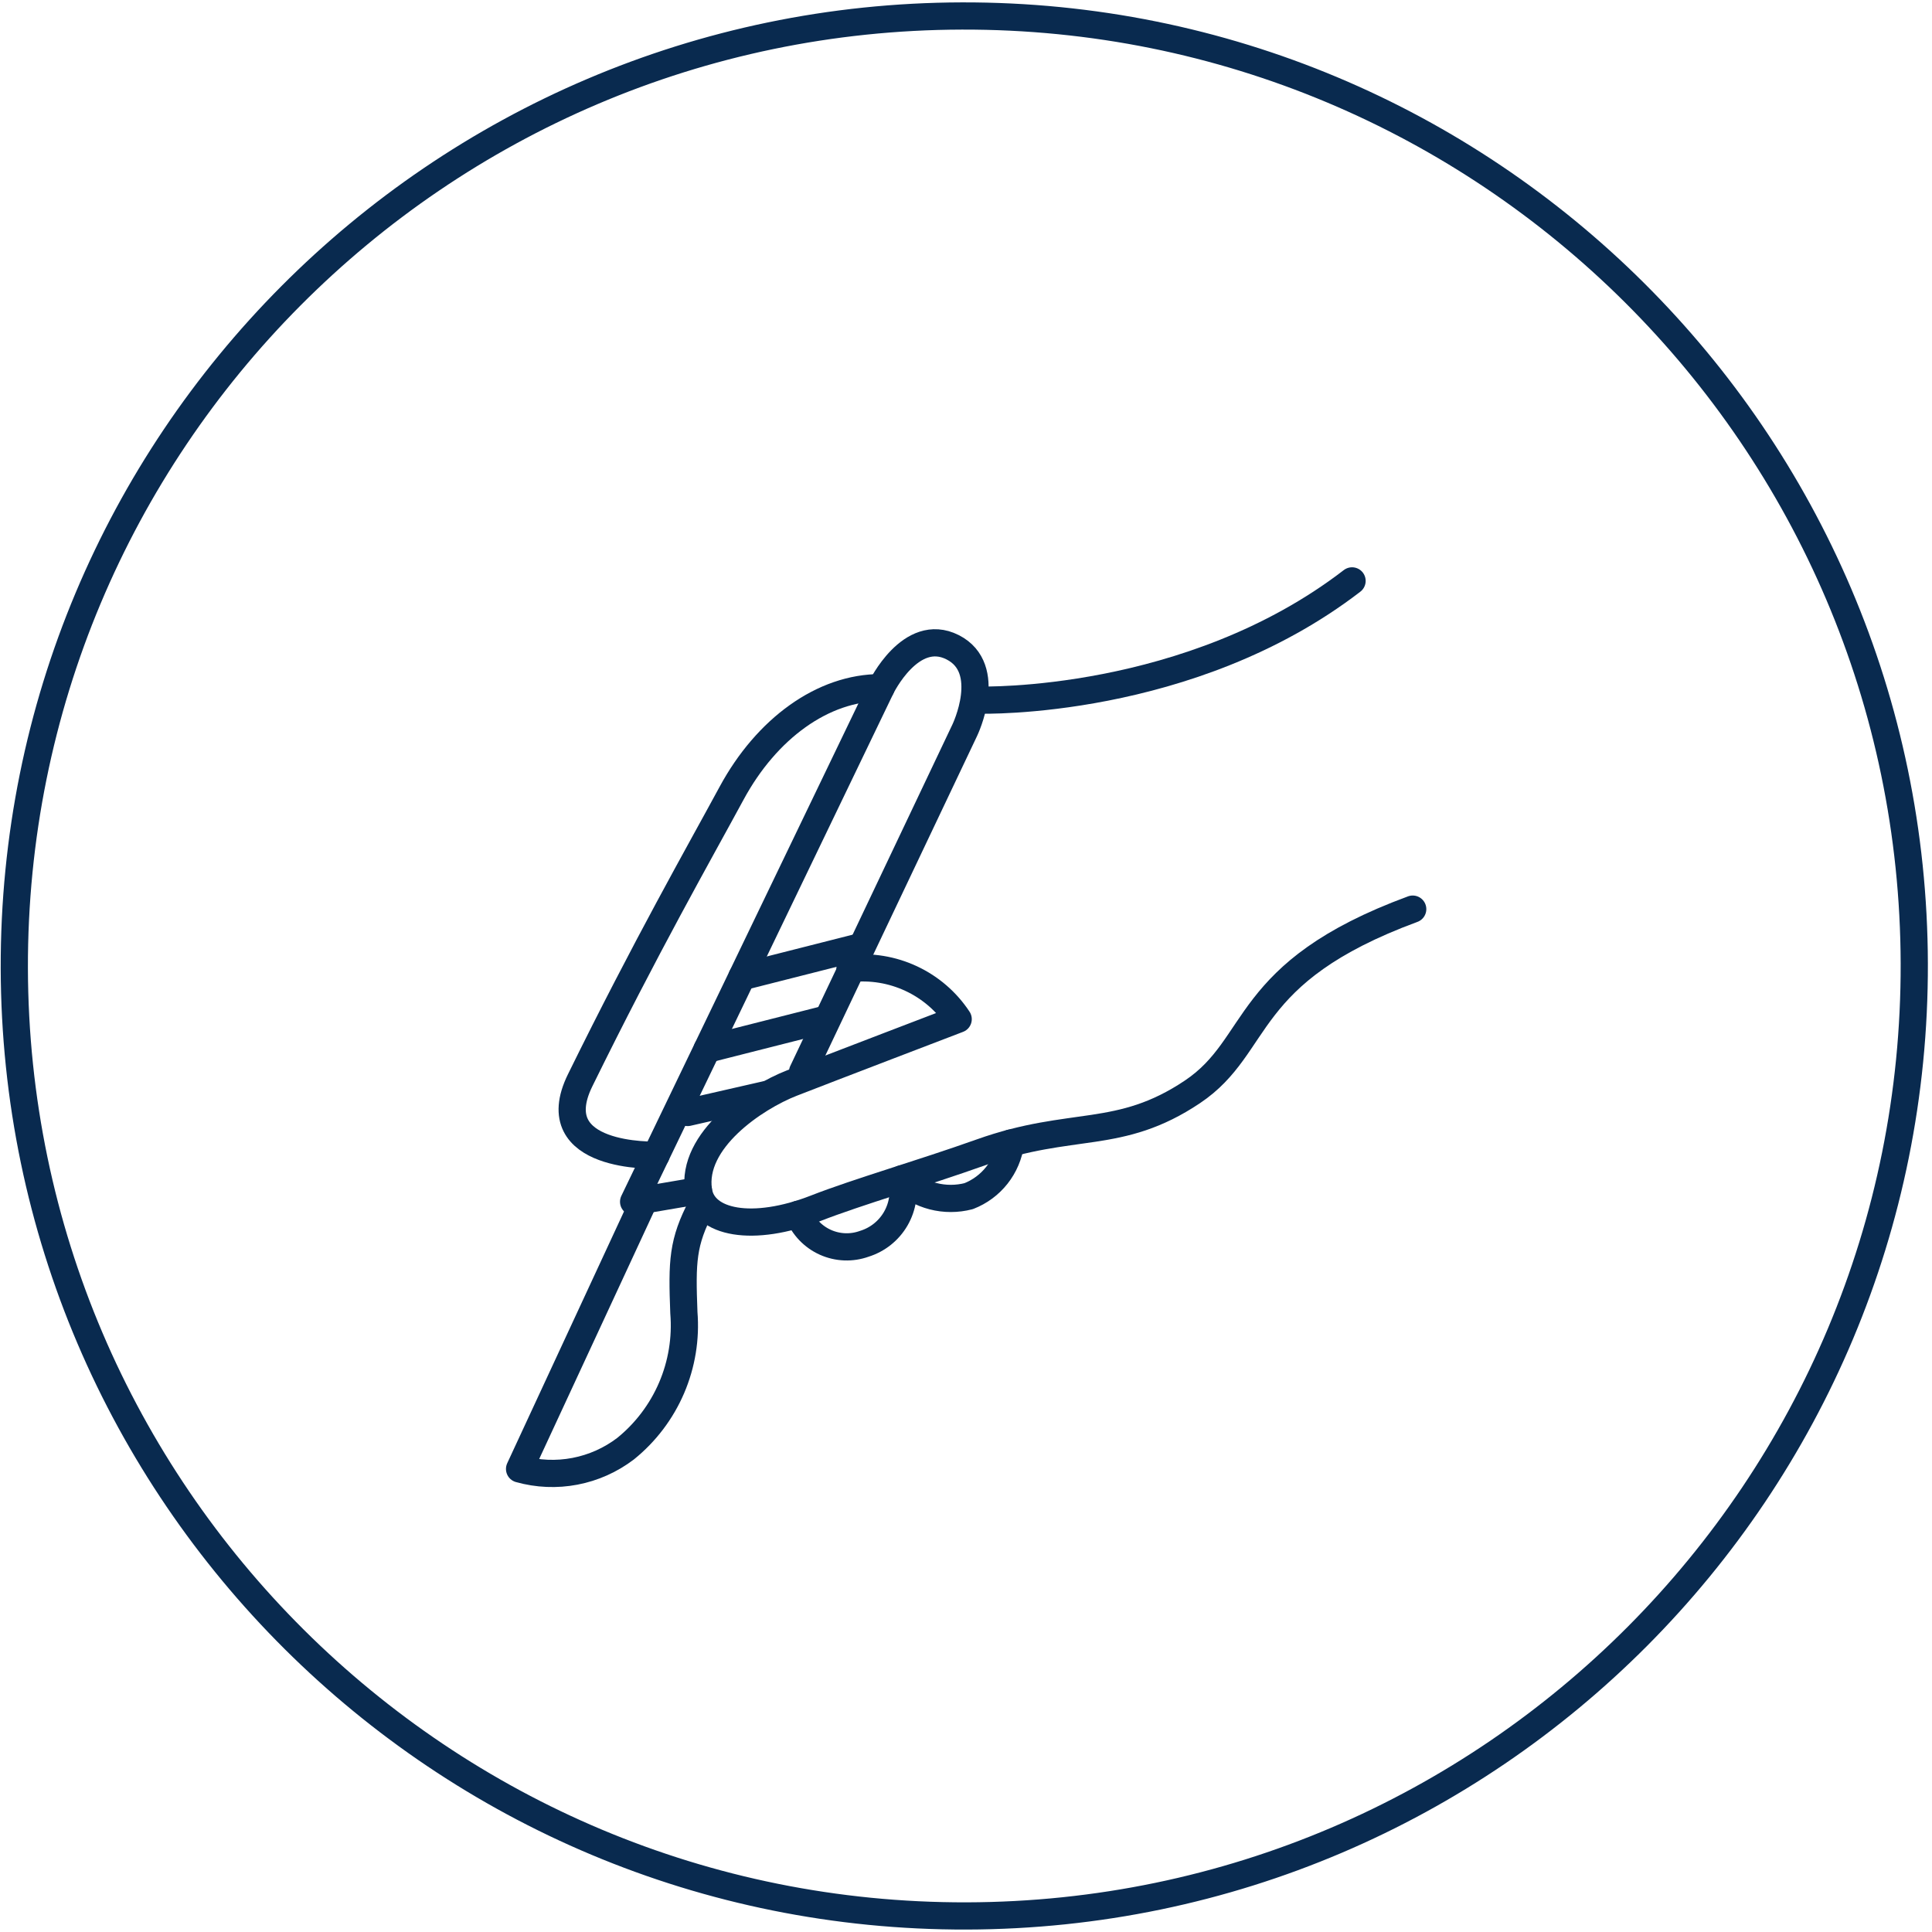
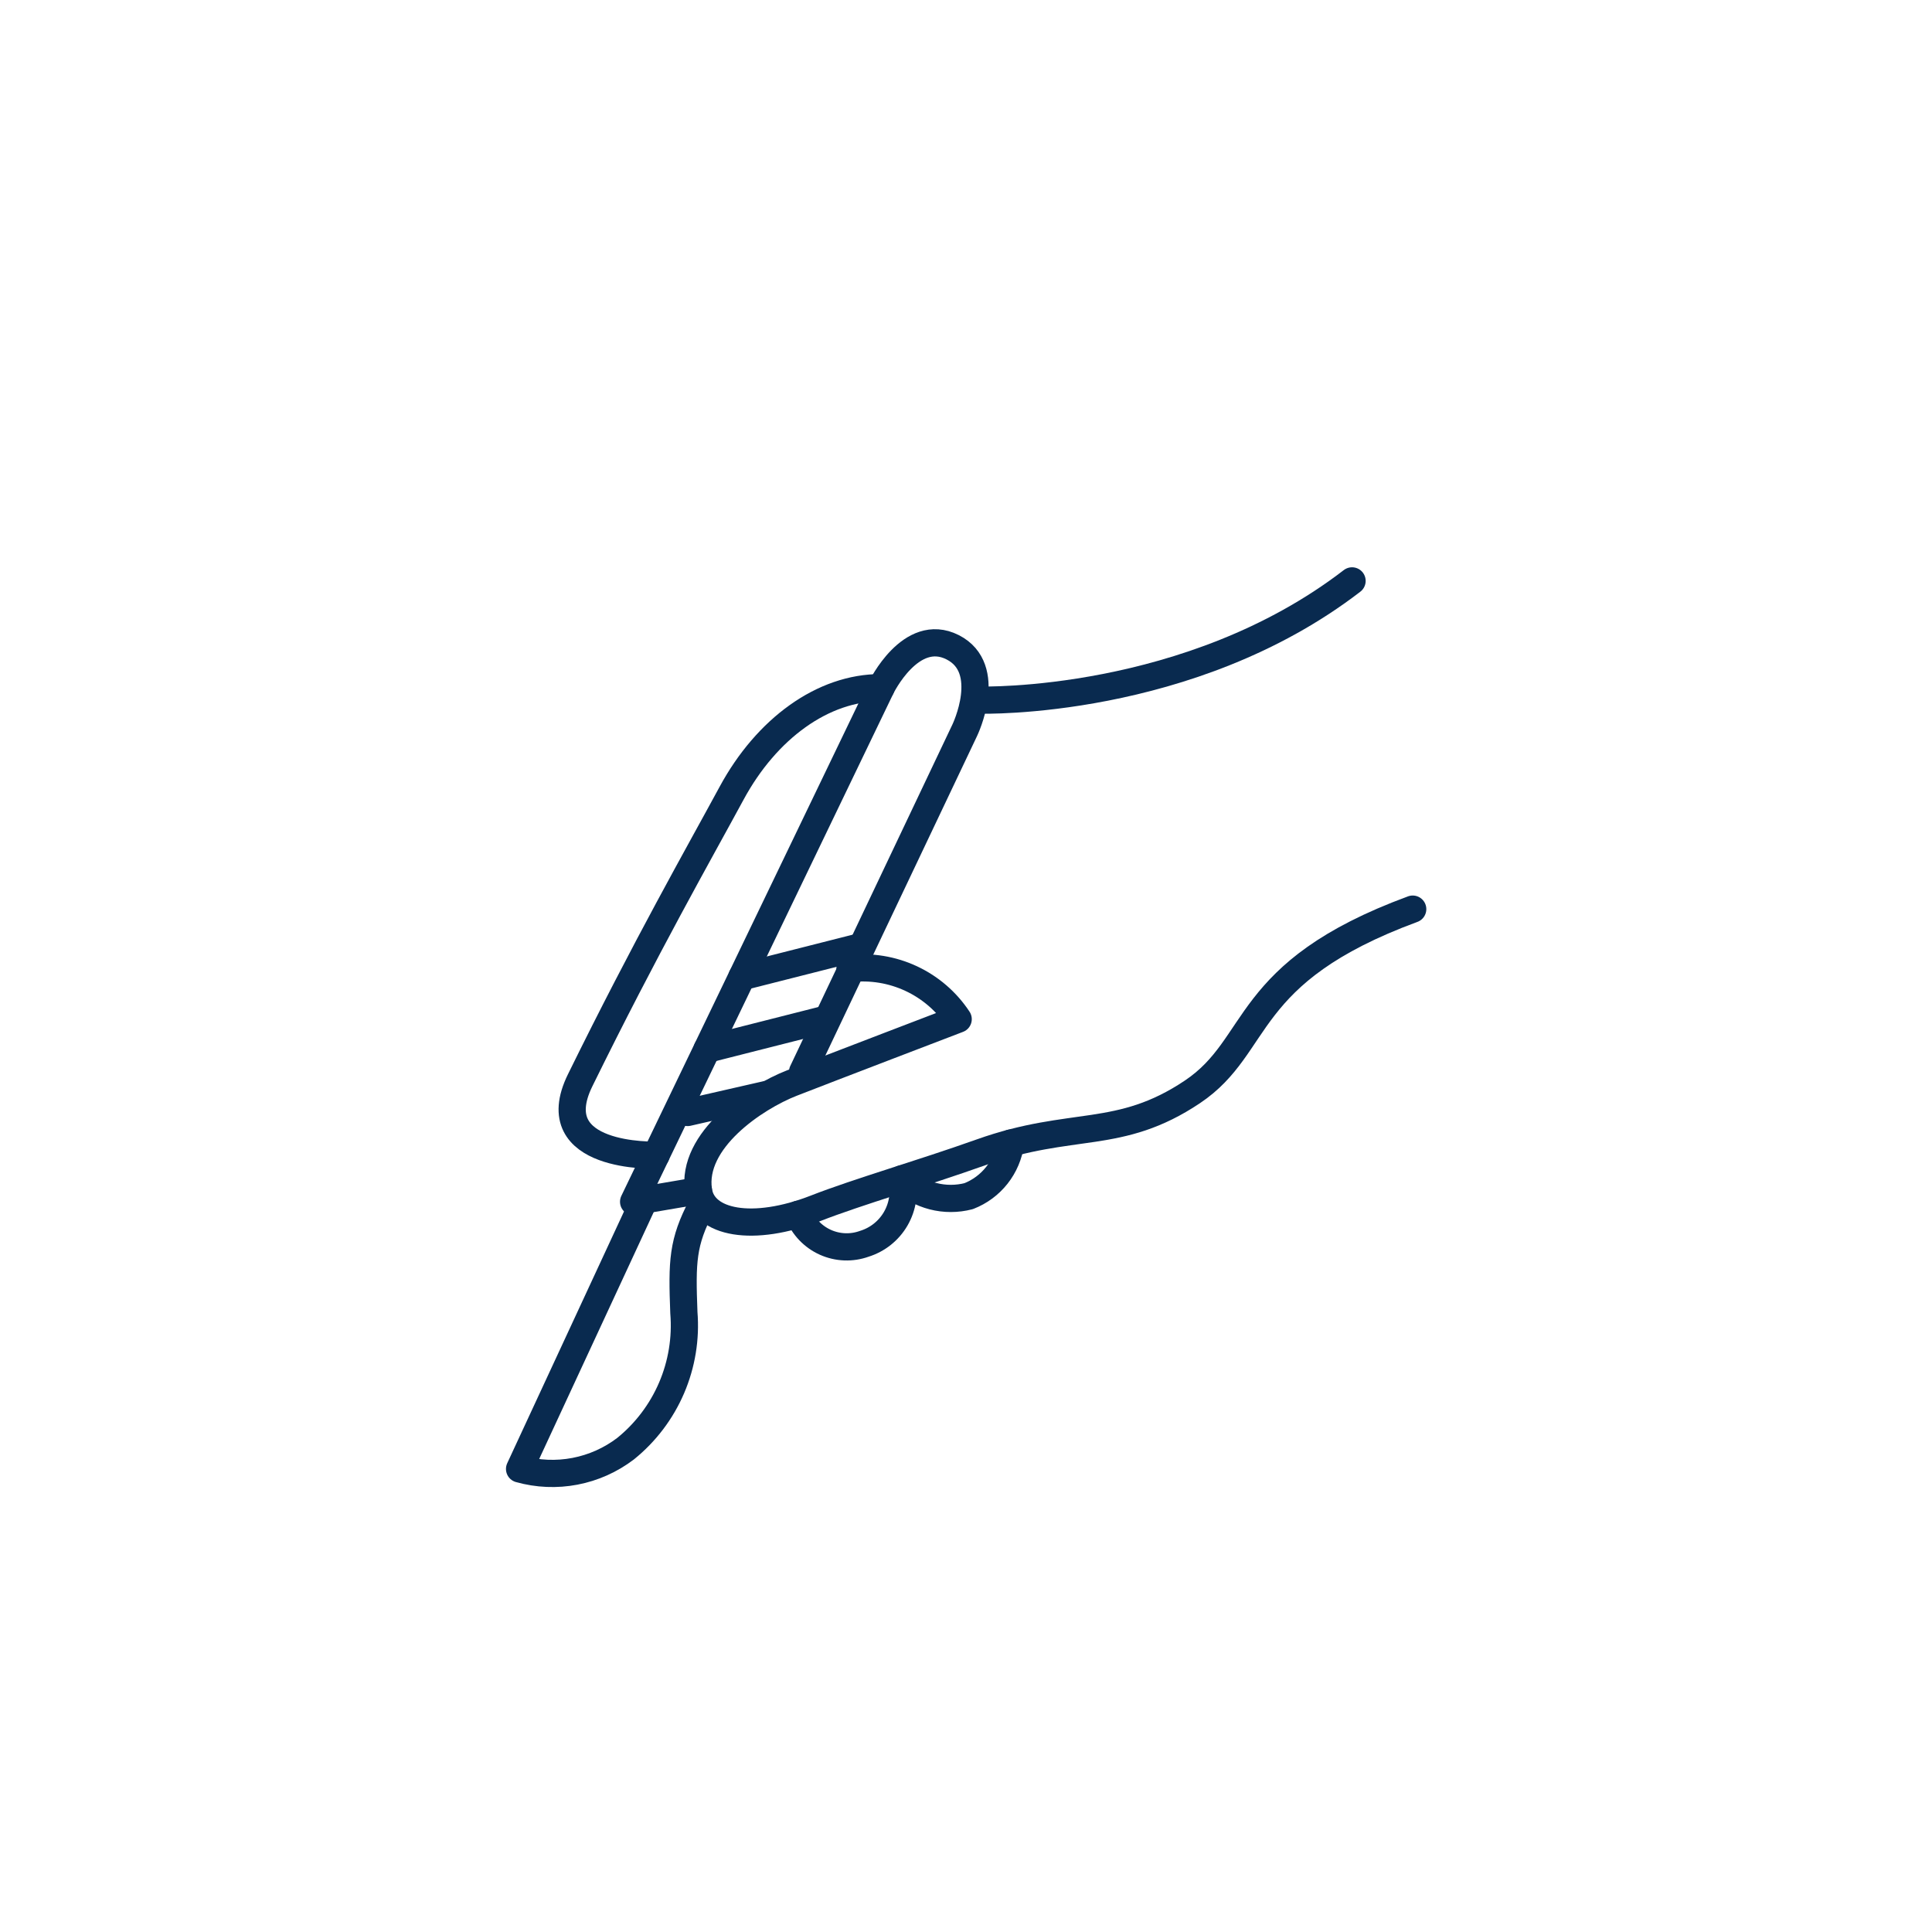
<svg xmlns="http://www.w3.org/2000/svg" width="142" height="142" viewBox="0 0 142 142" fill="none">
-   <path d="M71.051 140.82C109.613 140.723 140.795 109.383 140.697 70.821C140.6 32.259 109.26 1.077 70.698 1.175C32.136 1.272 0.954 32.612 1.052 71.174C1.149 109.736 32.489 140.918 71.051 140.82Z" stroke="#092A4F" stroke-width="2" stroke-miterlimit="10" />
  <path d="M103.833 66.82C91.163 71.488 92.769 76.814 87.644 80.249C82.254 83.861 78.809 82.305 72.118 84.69C67.718 86.257 63.057 87.595 59.961 88.804C55.333 90.611 51.693 89.904 51.338 87.518C50.784 83.806 55.483 80.665 58.192 79.607C60.901 78.549 70.425 74.907 70.425 74.907C69.572 73.614 68.378 72.583 66.975 71.927C65.571 71.271 64.014 71.016 62.475 71.19" stroke="#092A4F" stroke-width="2" stroke-linecap="round" stroke-linejoin="round" />
  <path d="M60.686 74.91L51.967 77.122" stroke="#092A4F" stroke-width="2" stroke-linecap="round" stroke-linejoin="round" />
  <path d="M63.25 69.582L54.531 71.794" stroke="#092A4F" stroke-width="2" stroke-linecap="round" stroke-linejoin="round" />
  <path d="M56.325 80.445L50.537 81.767" stroke="#092A4F" stroke-width="2" stroke-linecap="round" stroke-linejoin="round" />
  <path d="M47.352 88.211L38.188 107.966C39.513 108.338 40.907 108.397 42.259 108.138C43.611 107.879 44.885 107.31 45.98 106.475C47.453 105.284 48.614 103.752 49.361 102.01C50.108 100.269 50.418 98.371 50.264 96.483C50.121 92.697 50.156 91.319 51.565 88.631" stroke="#092A4F" stroke-width="2" stroke-linecap="round" stroke-linejoin="round" />
  <path d="M58.988 78.775L70.911 53.665C70.911 53.665 73.094 49.13 70.017 47.572C66.94 46.014 64.757 50.549 64.757 50.549L46.57 88.327L51.337 87.514" stroke="#092A4F" stroke-width="2" stroke-linecap="round" stroke-linejoin="round" />
  <path d="M48.221 84.901C48.221 84.901 39.798 85.19 42.64 79.401C47.468 69.575 51.373 62.731 53.776 58.292C56.332 53.569 60.476 50.524 64.758 50.543" stroke="#092A4F" stroke-width="2" stroke-linecap="round" stroke-linejoin="round" />
  <path d="M72.066 51.456C72.066 51.456 87.444 51.876 99.375 42.695" stroke="#092A4F" stroke-width="2" stroke-linecap="round" stroke-linejoin="round" />
  <path d="M58.685 89.246C59.054 90.164 59.764 90.904 60.667 91.309C61.571 91.714 62.596 91.753 63.527 91.417C64.502 91.114 65.328 90.455 65.838 89.57C66.349 88.685 66.507 87.641 66.281 86.645C66.924 87.257 67.713 87.694 68.573 87.917C69.433 88.139 70.336 88.139 71.195 87.916C72.01 87.599 72.725 87.071 73.267 86.385C73.808 85.699 74.156 84.881 74.276 84.016" stroke="#092A4F" stroke-width="2" stroke-linecap="round" stroke-linejoin="round" />
</svg>